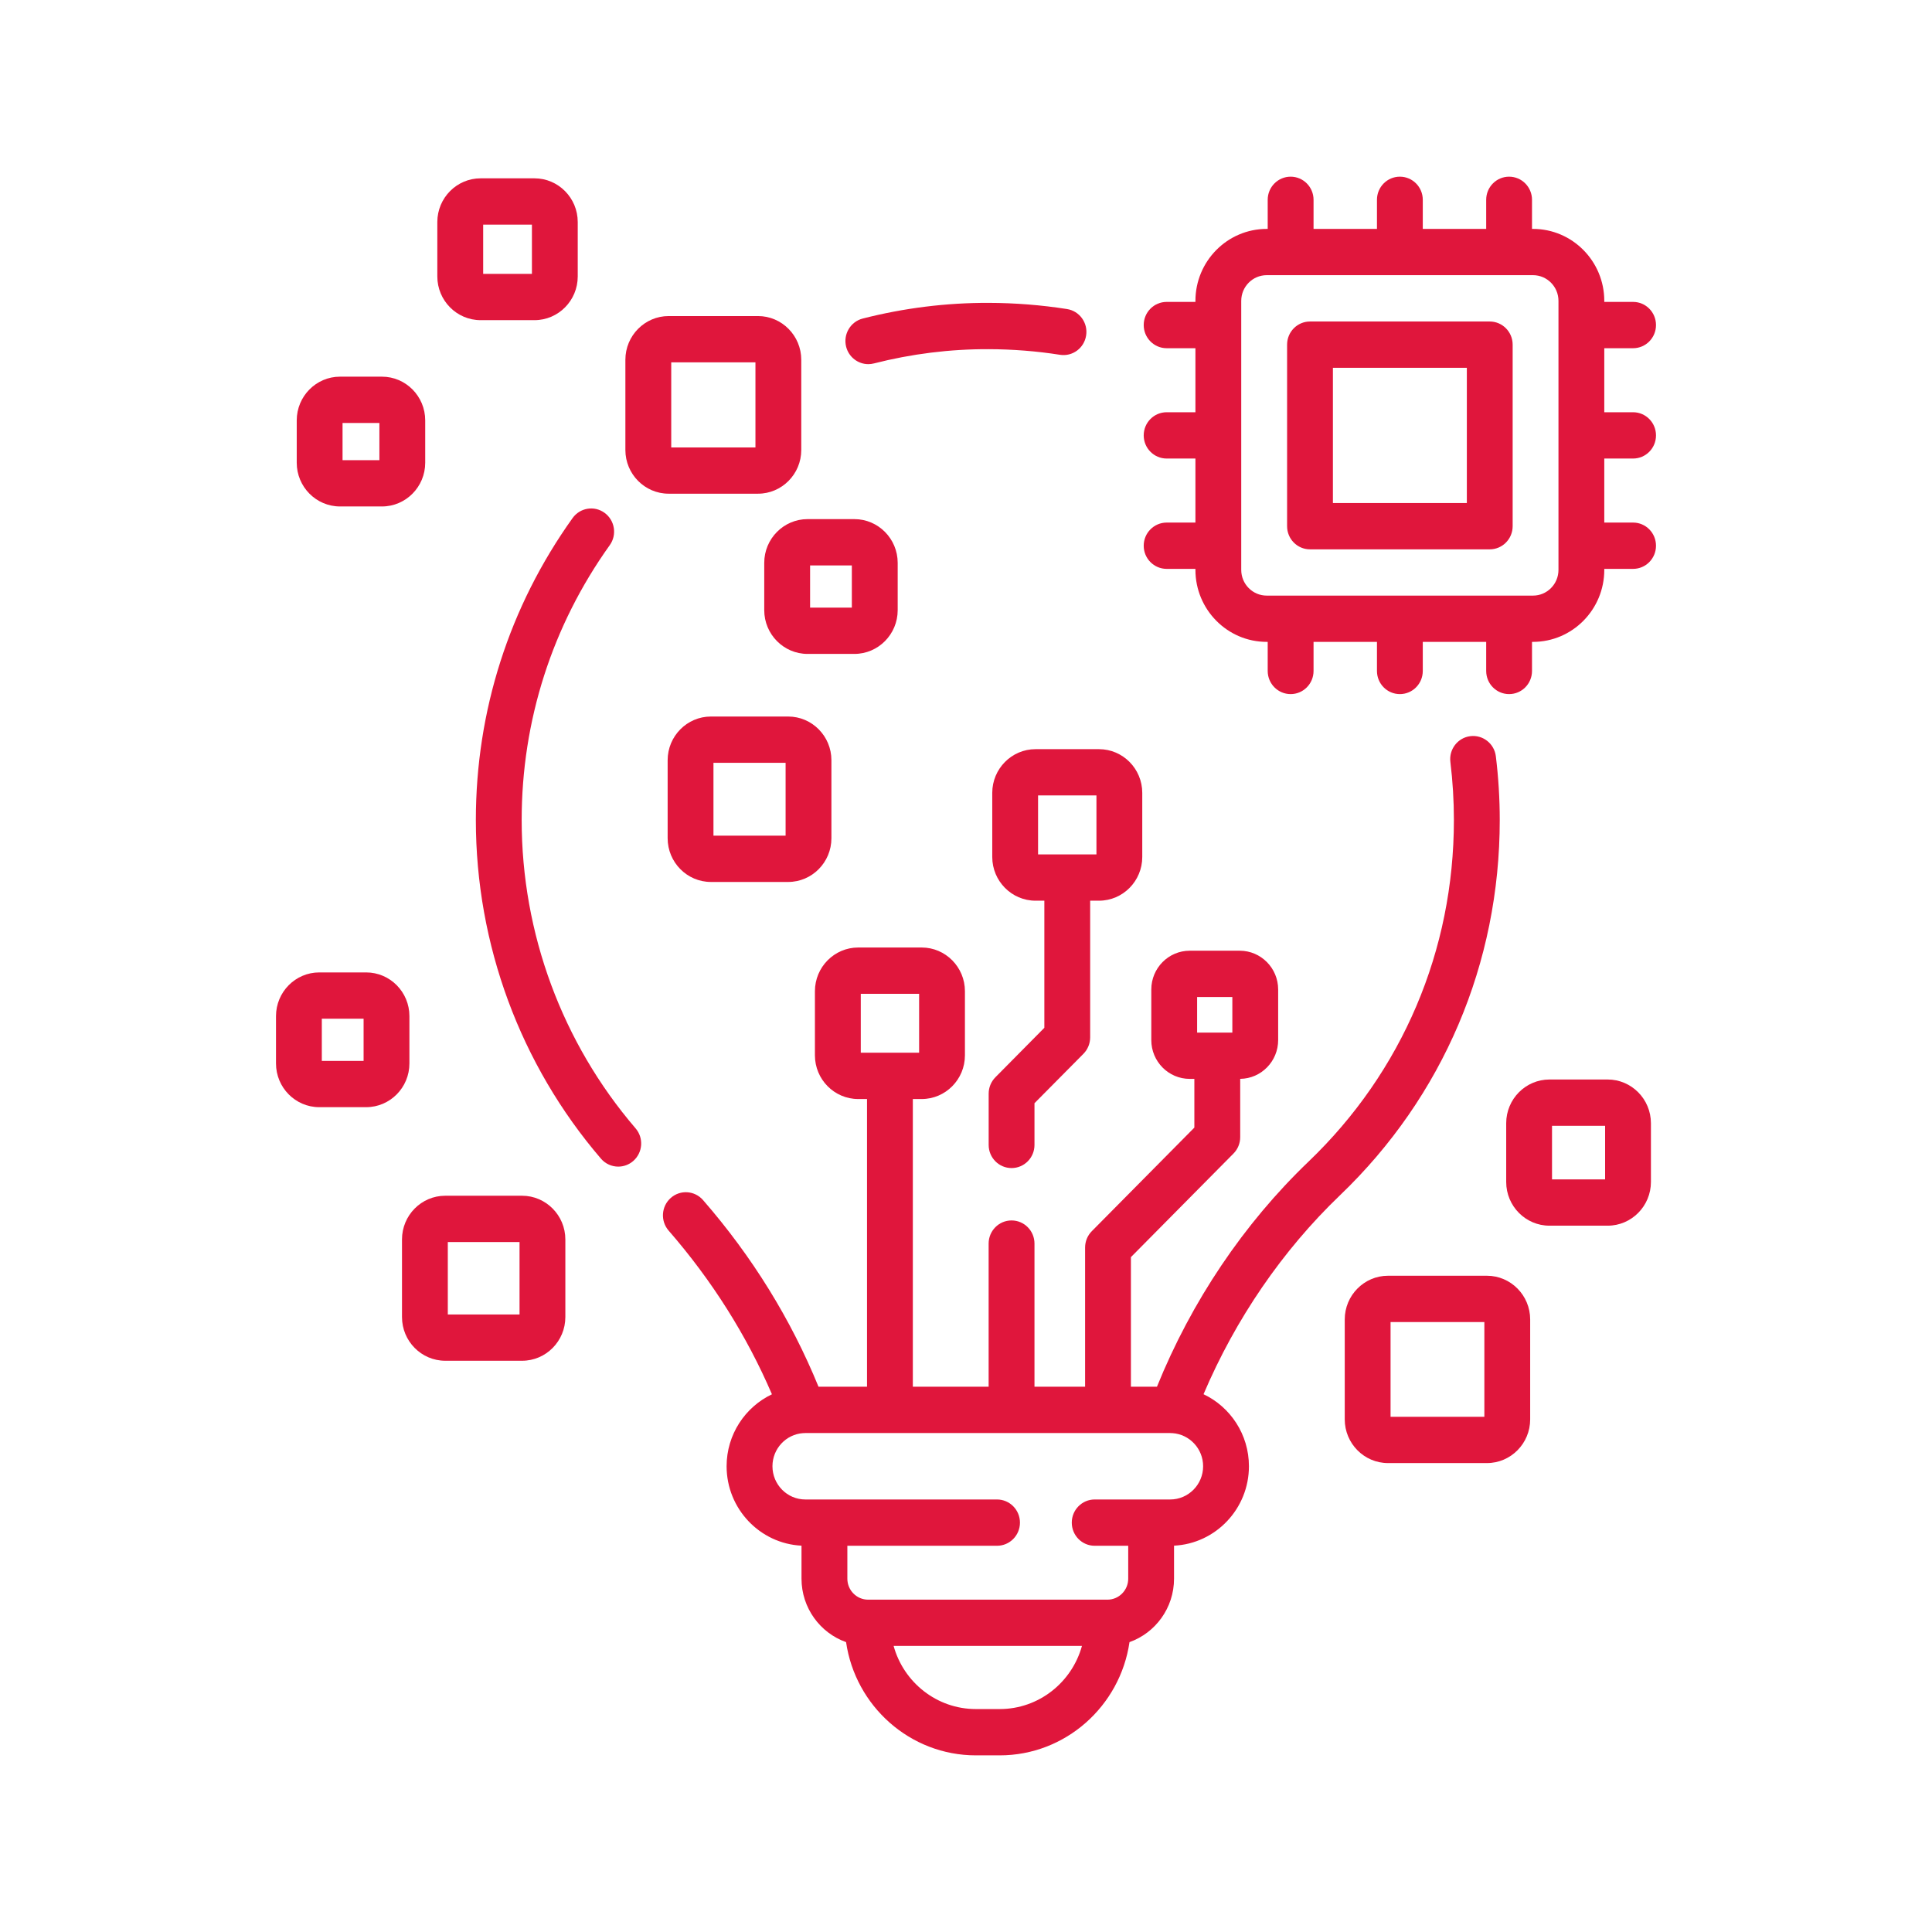
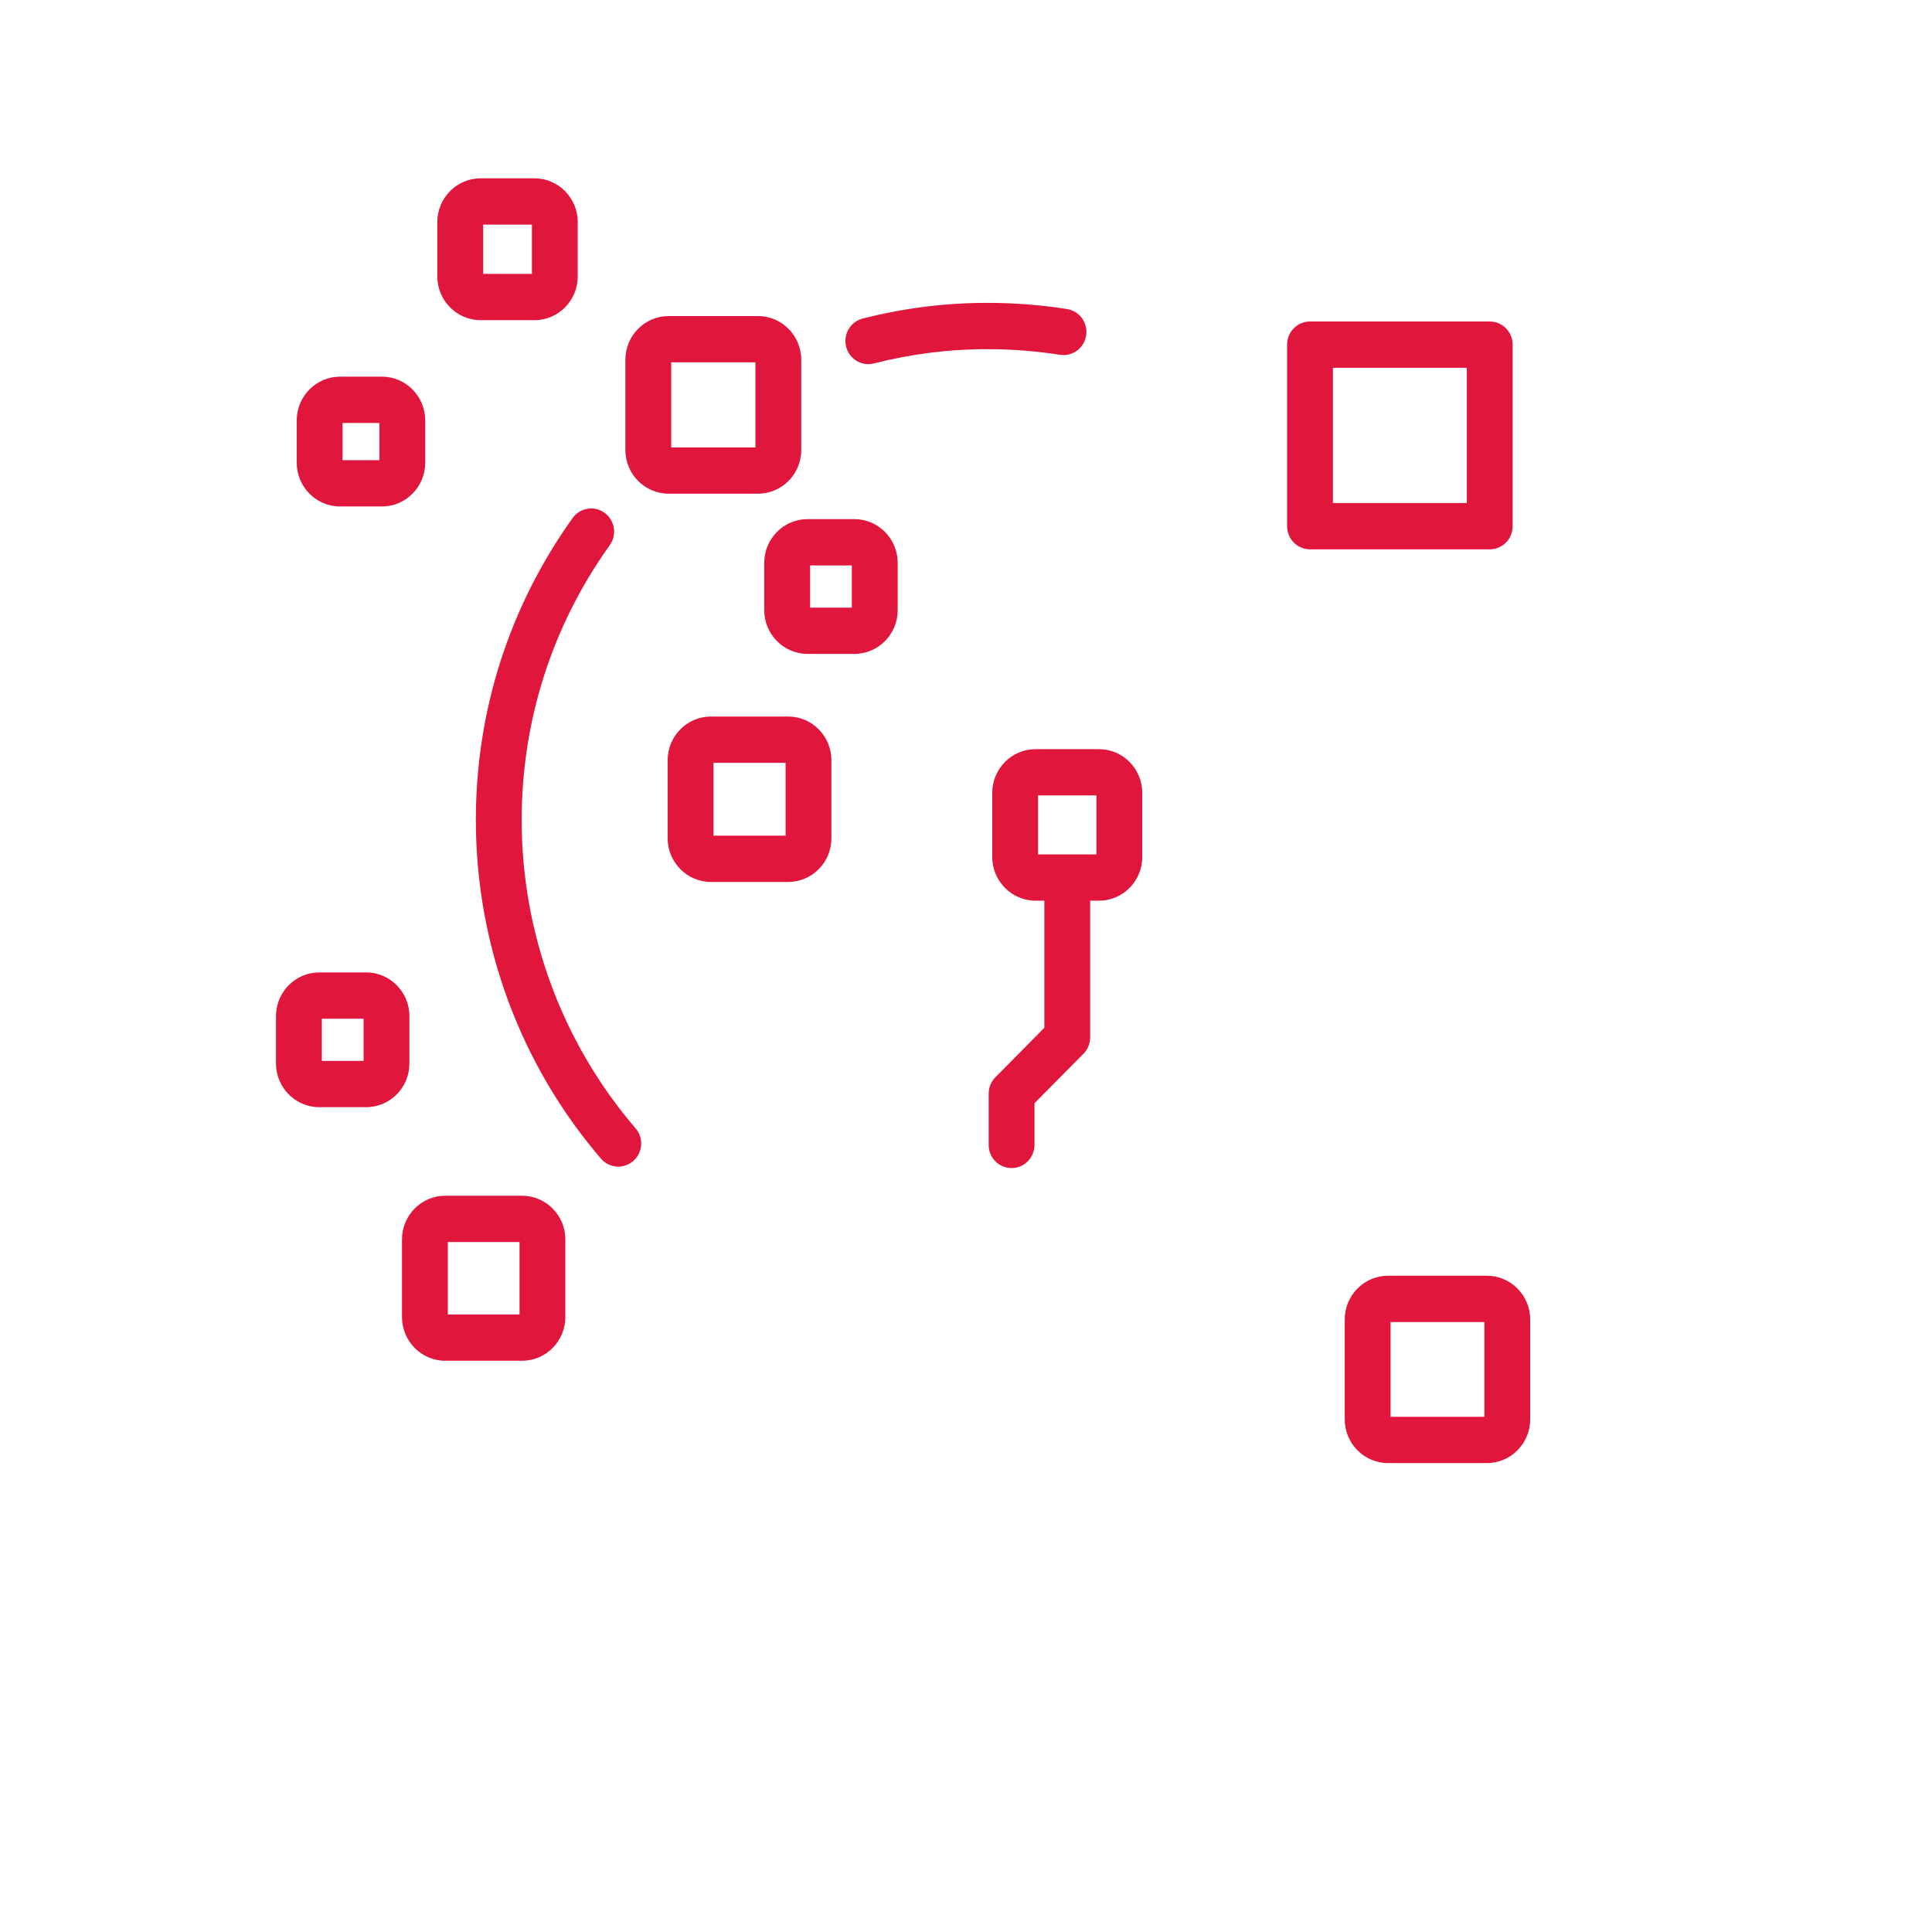
<svg xmlns="http://www.w3.org/2000/svg" width="56" height="56" viewBox="0 0 56 56" fill="none">
  <path d="M28.761 22.982V24.84C28.761 25.538 29.324 26.107 30.015 26.107H30.271V29.791L28.852 31.225C28.727 31.351 28.657 31.522 28.657 31.7V33.187C28.657 33.557 28.954 33.857 29.321 33.857C29.688 33.857 29.985 33.557 29.985 33.187V31.977L31.405 30.544C31.529 30.418 31.599 30.247 31.599 30.069V26.107H31.855C32.547 26.107 33.109 25.538 33.109 24.84V22.982C33.109 22.283 32.547 21.715 31.855 21.715H30.015C29.324 21.715 28.761 22.283 28.761 22.982ZM30.089 23.056H31.781V24.765H30.089V23.056Z" fill="#E0163C" />
  <path d="M20.606 20.769C19.915 20.769 19.352 21.337 19.352 22.035V24.297C19.352 24.995 19.915 25.564 20.606 25.564H22.845C23.537 25.564 24.099 24.995 24.099 24.297V22.035C24.099 21.337 23.537 20.769 22.845 20.769H20.606ZM22.771 24.222H20.68V22.11H22.771V24.222Z" fill="#E0163C" />
  <path d="M22.152 16.314V17.687C22.152 18.385 22.715 18.954 23.407 18.954H24.765C25.457 18.954 26.02 18.385 26.02 17.687V16.314C26.02 15.616 25.457 15.047 24.765 15.047H23.407C22.715 15.047 22.152 15.616 22.152 16.314ZM23.481 16.389H24.691V17.612H23.481V16.389Z" fill="#E0163C" />
  <path d="M11.867 29.453C11.867 28.754 11.305 28.186 10.613 28.186H9.254C8.563 28.186 8 28.754 8 29.453V30.825C8 31.524 8.563 32.092 9.254 32.092H10.613C11.305 32.092 11.867 31.524 11.867 30.825V29.453ZM10.539 30.75H9.328V29.527H10.539L10.539 30.75Z" fill="#E0163C" />
  <path d="M15.133 34.659H12.906C12.214 34.659 11.652 35.227 11.652 35.926V38.175C11.652 38.874 12.214 39.442 12.906 39.442H15.133C15.825 39.442 16.387 38.874 16.387 38.175V35.926C16.387 35.228 15.824 34.659 15.133 34.659ZM15.059 38.101H12.98V36.001H15.059V38.101Z" fill="#E0163C" />
-   <path d="M43.471 23.768C43.471 23.154 43.433 22.533 43.358 21.922C43.314 21.554 42.981 21.293 42.618 21.338C42.254 21.383 41.995 21.718 42.04 22.086C42.108 22.643 42.142 23.209 42.142 23.768C42.142 27.55 40.646 31.067 37.928 33.67C36.047 35.472 34.536 37.721 33.535 40.195H32.78V36.439L35.753 33.436C35.878 33.31 35.948 33.139 35.948 32.962V31.271C36.556 31.265 37.048 30.763 37.048 30.148V28.681C37.048 28.061 36.549 27.557 35.935 27.557H34.484C33.87 27.557 33.371 28.061 33.371 28.681V30.148C33.371 30.768 33.87 31.272 34.484 31.272H34.619V32.684L31.646 35.687C31.521 35.813 31.452 35.984 31.452 36.161V40.195H29.985V36.046C29.985 35.675 29.687 35.375 29.32 35.375C28.954 35.375 28.656 35.675 28.656 36.046V40.195H26.459V31.856H26.715C27.407 31.856 27.969 31.288 27.969 30.589V28.731C27.969 28.032 27.407 27.464 26.715 27.464H24.876C24.184 27.464 23.621 28.032 23.621 28.731V30.589C23.621 31.288 24.184 31.856 24.876 31.856H25.131V40.195H23.725C22.926 38.24 21.802 36.421 20.378 34.785C20.136 34.507 19.716 34.479 19.441 34.724C19.166 34.968 19.139 35.392 19.381 35.67C20.636 37.114 21.641 38.706 22.375 40.414C21.6 40.782 21.061 41.579 21.061 42.5C21.061 43.733 22.026 44.743 23.232 44.802V45.758C23.232 46.607 23.772 47.331 24.524 47.598C24.793 49.452 26.378 50.88 28.287 50.88H28.976C30.885 50.88 32.469 49.452 32.739 47.598C33.49 47.331 34.03 46.608 34.03 45.758V44.802C35.237 44.743 36.201 43.733 36.201 42.5C36.201 41.578 35.662 40.78 34.885 40.412C35.814 38.228 37.171 36.245 38.842 34.644C41.827 31.784 43.471 27.922 43.471 23.768ZM34.699 28.899H35.72V29.931H34.699V28.899ZM24.95 28.806H26.641V30.514H24.95V28.806ZM28.976 49.538H28.287C27.152 49.538 26.192 48.763 25.902 47.708H31.361C31.07 48.763 30.111 49.538 28.976 49.538ZM33.919 43.463H31.73C31.363 43.463 31.066 43.764 31.066 44.134C31.066 44.505 31.363 44.805 31.73 44.805H32.702V45.759C32.702 46.094 32.432 46.367 32.1 46.367H25.162C24.831 46.367 24.561 46.094 24.561 45.759V44.805H28.899C29.266 44.805 29.564 44.505 29.564 44.134C29.564 43.764 29.266 43.463 28.899 43.463H23.343C22.817 43.463 22.39 43.031 22.39 42.5C22.39 41.991 22.783 41.574 23.278 41.54C23.286 41.54 23.294 41.54 23.302 41.54C23.318 41.539 23.333 41.538 23.348 41.537L23.352 41.537H33.919L33.913 41.537C33.928 41.538 33.942 41.539 33.957 41.54C33.965 41.54 33.974 41.54 33.983 41.54C34.479 41.574 34.873 41.991 34.873 42.5C34.873 43.031 34.445 43.463 33.919 43.463Z" fill="#E0163C" />
  <path d="M15.121 23.769C15.121 20.892 16.004 18.137 17.674 15.802C17.889 15.502 17.822 15.082 17.524 14.865C17.227 14.648 16.812 14.716 16.597 15.016C14.762 17.581 13.793 20.608 13.793 23.769C13.793 27.375 15.081 30.861 17.419 33.584C17.55 33.737 17.735 33.815 17.921 33.815C18.075 33.815 18.23 33.761 18.356 33.651C18.633 33.408 18.663 32.985 18.422 32.705C16.294 30.226 15.121 27.052 15.121 23.769Z" fill="#E0163C" />
  <path d="M25.169 10.555C25.222 10.555 25.277 10.548 25.332 10.534C26.416 10.257 27.539 10.116 28.662 10.121C29.352 10.123 30.046 10.177 30.724 10.284C31.087 10.341 31.426 10.09 31.482 9.724C31.539 9.358 31.291 9.015 30.928 8.958C30.184 8.841 29.422 8.781 28.665 8.779C27.427 8.774 26.198 8.929 25.007 9.233C24.651 9.324 24.436 9.689 24.525 10.048C24.601 10.352 24.872 10.555 25.169 10.555Z" fill="#E0163C" />
  <path d="M19.382 14.31H21.971C22.662 14.31 23.225 13.742 23.225 13.043V10.428C23.225 9.73 22.662 9.161 21.971 9.161H19.382C18.69 9.161 18.127 9.729 18.127 10.428V13.043C18.127 13.742 18.69 14.31 19.382 14.31ZM19.456 10.503H21.897V12.969H19.456V10.503Z" fill="#E0163C" />
  <path d="M43.099 36.978H40.232C39.541 36.978 38.978 37.547 38.978 38.245V41.141C38.978 41.84 39.541 42.408 40.232 42.408H43.099C43.791 42.408 44.353 41.84 44.353 41.141V38.245C44.353 37.547 43.791 36.978 43.099 36.978ZM43.025 41.067H40.306V38.32H43.025V41.067Z" fill="#E0163C" />
-   <path d="M46.599 31.29H44.912C44.22 31.29 43.658 31.858 43.658 32.557V34.26C43.658 34.959 44.22 35.527 44.912 35.527H46.599C47.29 35.527 47.853 34.959 47.853 34.26V32.557C47.853 31.858 47.29 31.29 46.599 31.29ZM46.525 34.186H44.986V32.632H46.525V34.186Z" fill="#E0163C" />
  <path d="M13.931 9.28H15.492C16.184 9.28 16.746 8.712 16.746 8.013V6.436C16.746 5.737 16.184 5.169 15.492 5.169H13.931C13.239 5.169 12.676 5.737 12.676 6.436V8.013C12.676 8.712 13.239 9.28 13.931 9.28ZM14.005 6.511H15.418V7.938H14.005V6.511Z" fill="#E0163C" />
  <path d="M9.855 14.68H11.071C11.763 14.68 12.325 14.111 12.325 13.413V12.185C12.325 11.486 11.763 10.918 11.071 10.918H9.855C9.164 10.918 8.601 11.486 8.601 12.185V13.413C8.601 14.111 9.164 14.68 9.855 14.68ZM9.929 12.26H10.997V13.338H9.929V12.26Z" fill="#E0163C" />
  <path d="M43.181 9.319H37.971C37.604 9.319 37.307 9.619 37.307 9.99V15.252C37.307 15.623 37.604 15.923 37.971 15.923H43.181C43.547 15.923 43.845 15.623 43.845 15.252V9.99C43.845 9.619 43.547 9.319 43.181 9.319ZM42.517 14.581H38.635V10.661H42.517V14.581Z" fill="#E0163C" />
-   <path d="M47.336 13.291C47.703 13.291 48 12.991 48 12.62C48 12.25 47.703 11.949 47.336 11.949H46.501V10.093H47.336C47.703 10.093 48 9.792 48 9.422C48 9.051 47.703 8.751 47.336 8.751H46.501V8.721C46.501 7.571 45.575 6.635 44.436 6.635H44.406V5.791C44.406 5.421 44.109 5.121 43.742 5.121C43.375 5.121 43.078 5.421 43.078 5.791V6.635H41.24V5.791C41.24 5.421 40.943 5.121 40.576 5.121C40.209 5.121 39.912 5.421 39.912 5.791V6.635H38.074V5.791C38.074 5.421 37.776 5.121 37.41 5.121C37.043 5.121 36.745 5.421 36.745 5.791V6.635H36.715C35.577 6.635 34.65 7.57 34.65 8.721V8.751H33.816C33.449 8.751 33.151 9.051 33.151 9.422C33.151 9.792 33.449 10.093 33.816 10.093H34.65V11.949H33.816C33.449 11.949 33.151 12.249 33.151 12.62C33.151 12.99 33.449 13.291 33.816 13.291H34.65V15.147H33.816C33.449 15.147 33.151 15.448 33.151 15.818C33.151 16.189 33.449 16.489 33.816 16.489H34.65V16.519C34.65 17.669 35.577 18.605 36.715 18.605H36.745V19.448C36.745 19.819 37.043 20.119 37.41 20.119C37.776 20.119 38.074 19.819 38.074 19.448V18.605H39.912V19.448C39.912 19.819 40.209 20.119 40.576 20.119C40.943 20.119 41.24 19.819 41.24 19.448V18.605H43.078V19.448C43.078 19.819 43.375 20.119 43.742 20.119C44.109 20.119 44.406 19.819 44.406 19.448V18.605H44.436C45.575 18.605 46.501 17.669 46.501 16.519V16.489H47.336C47.703 16.489 48 16.189 48 15.818C48 15.447 47.703 15.147 47.336 15.147H46.501V13.291H47.336ZM45.173 16.519C45.173 16.93 44.842 17.264 44.436 17.264H36.716C36.309 17.264 35.978 16.93 35.978 16.519V8.721C35.978 8.31 36.309 7.976 36.716 7.976H44.436C44.842 7.976 45.173 8.31 45.173 8.721V16.519Z" fill="#E0163C" />
</svg>